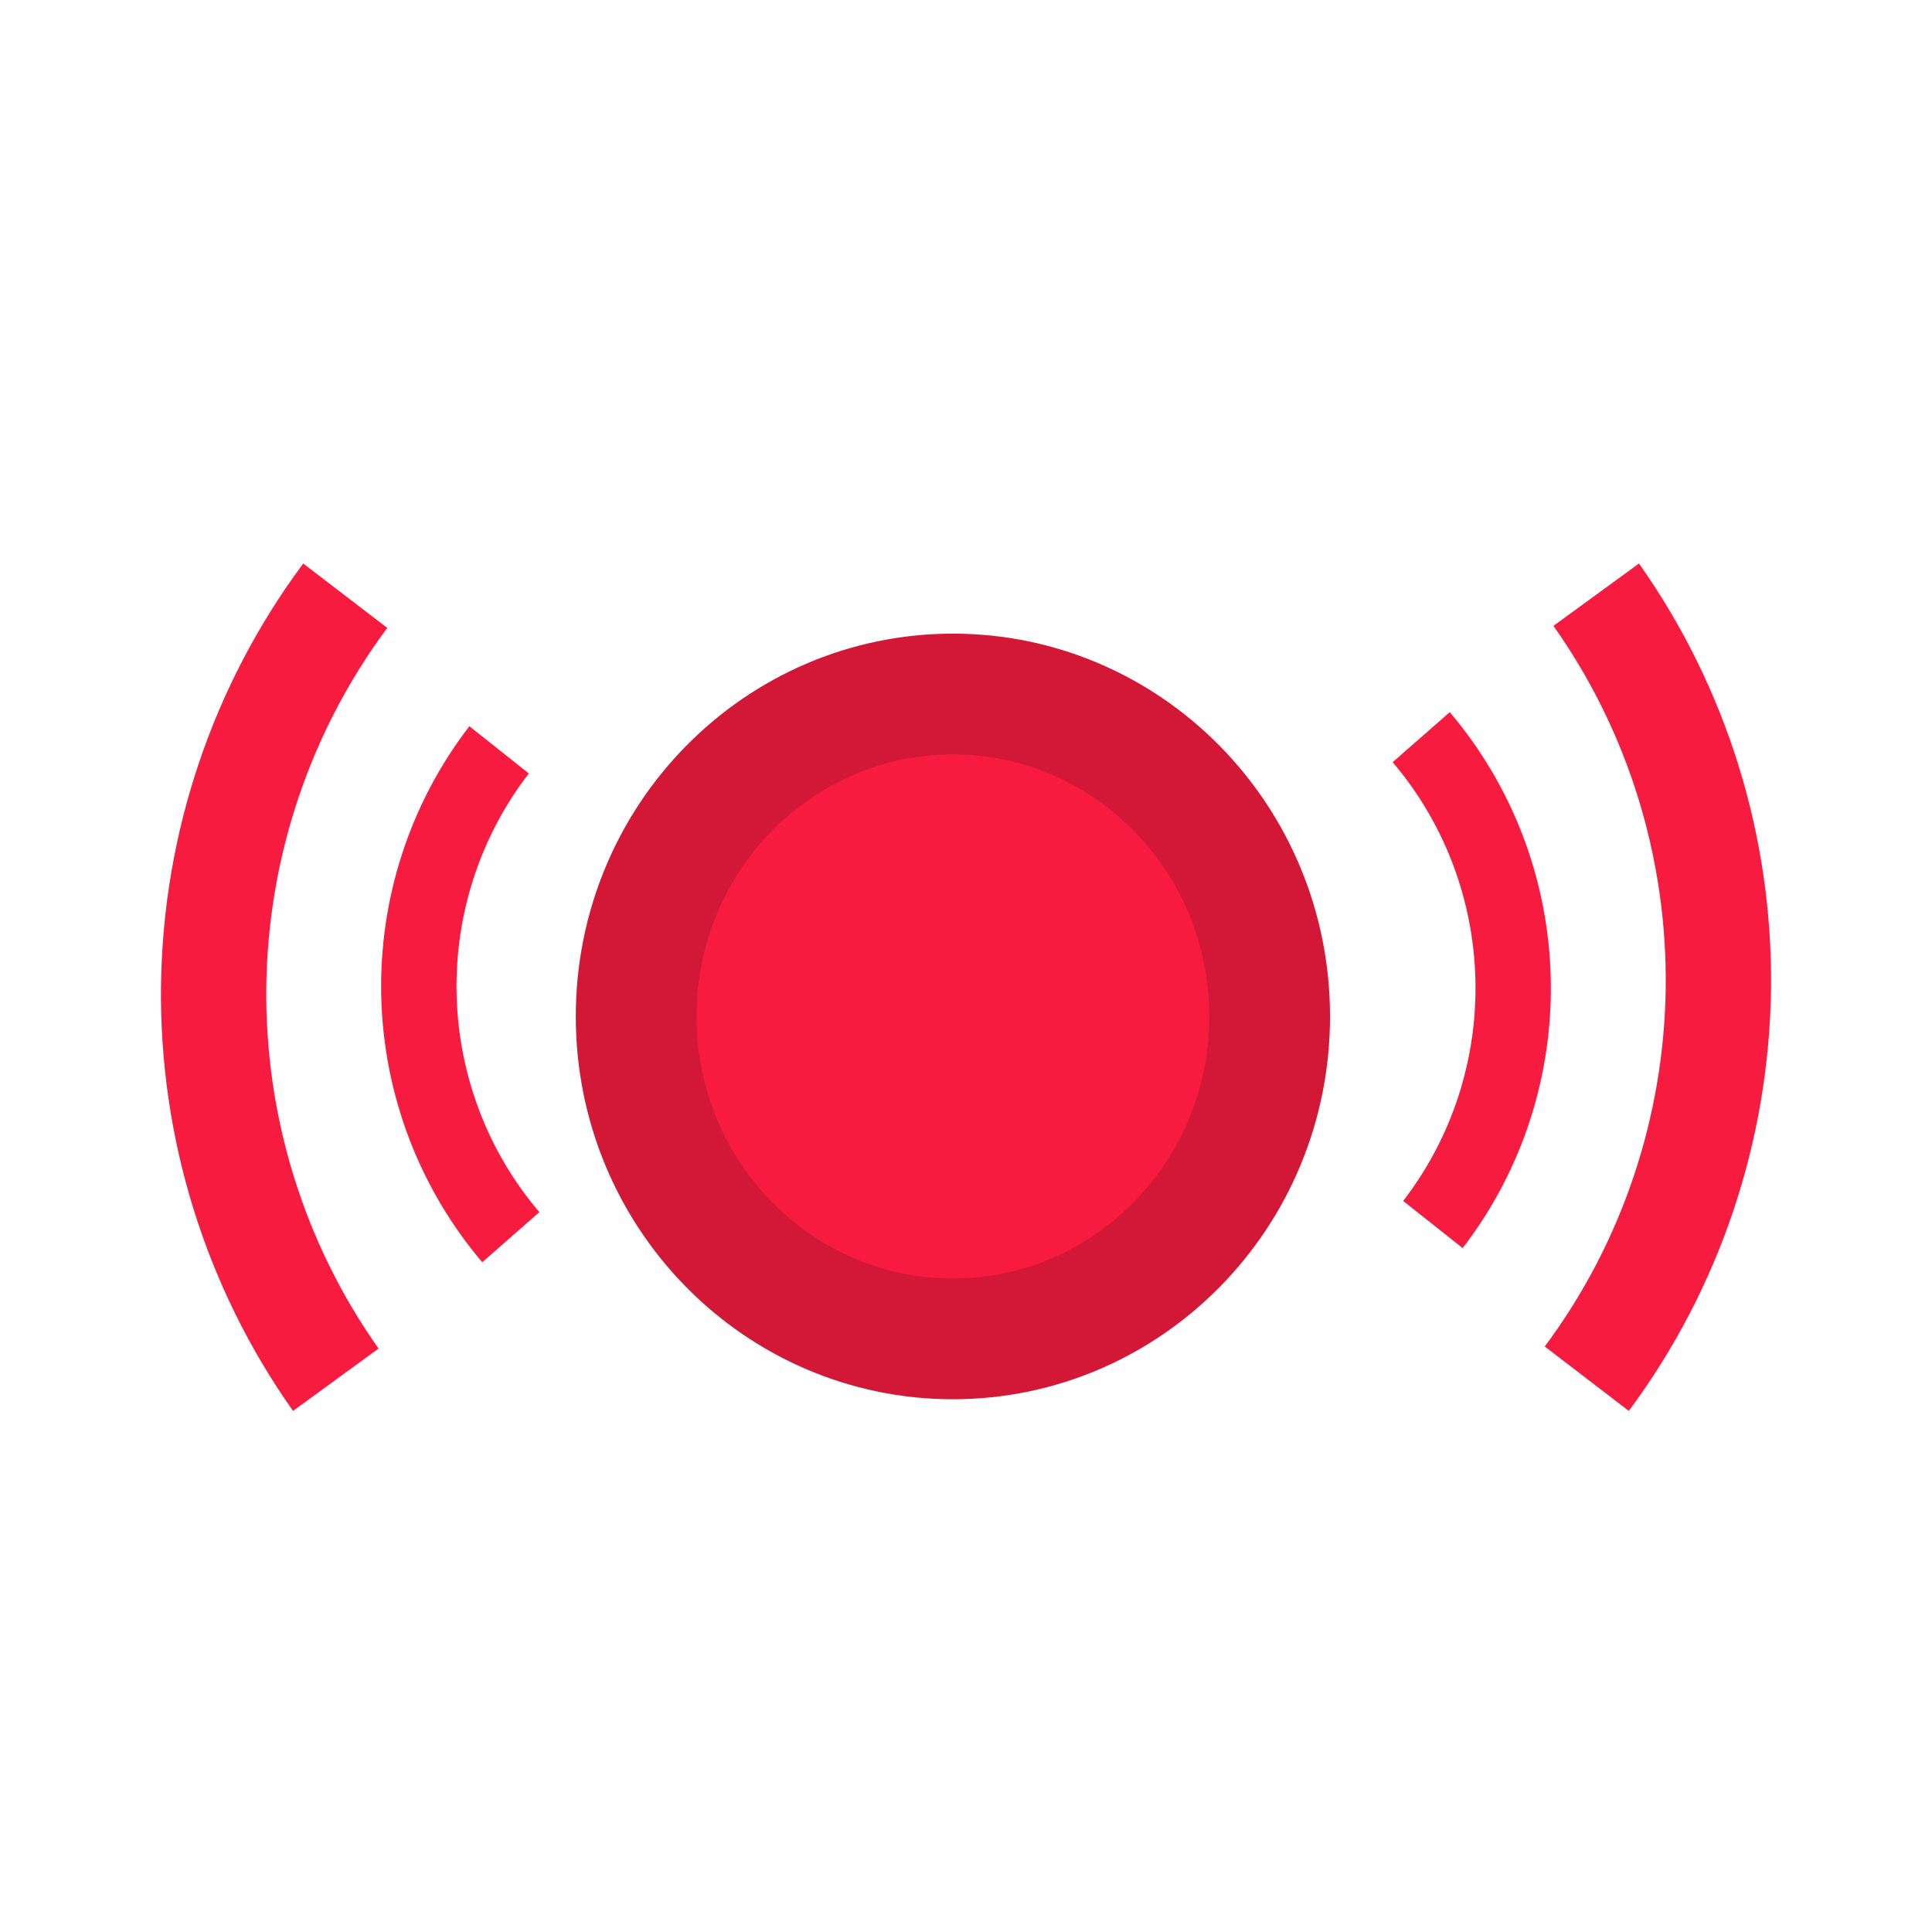
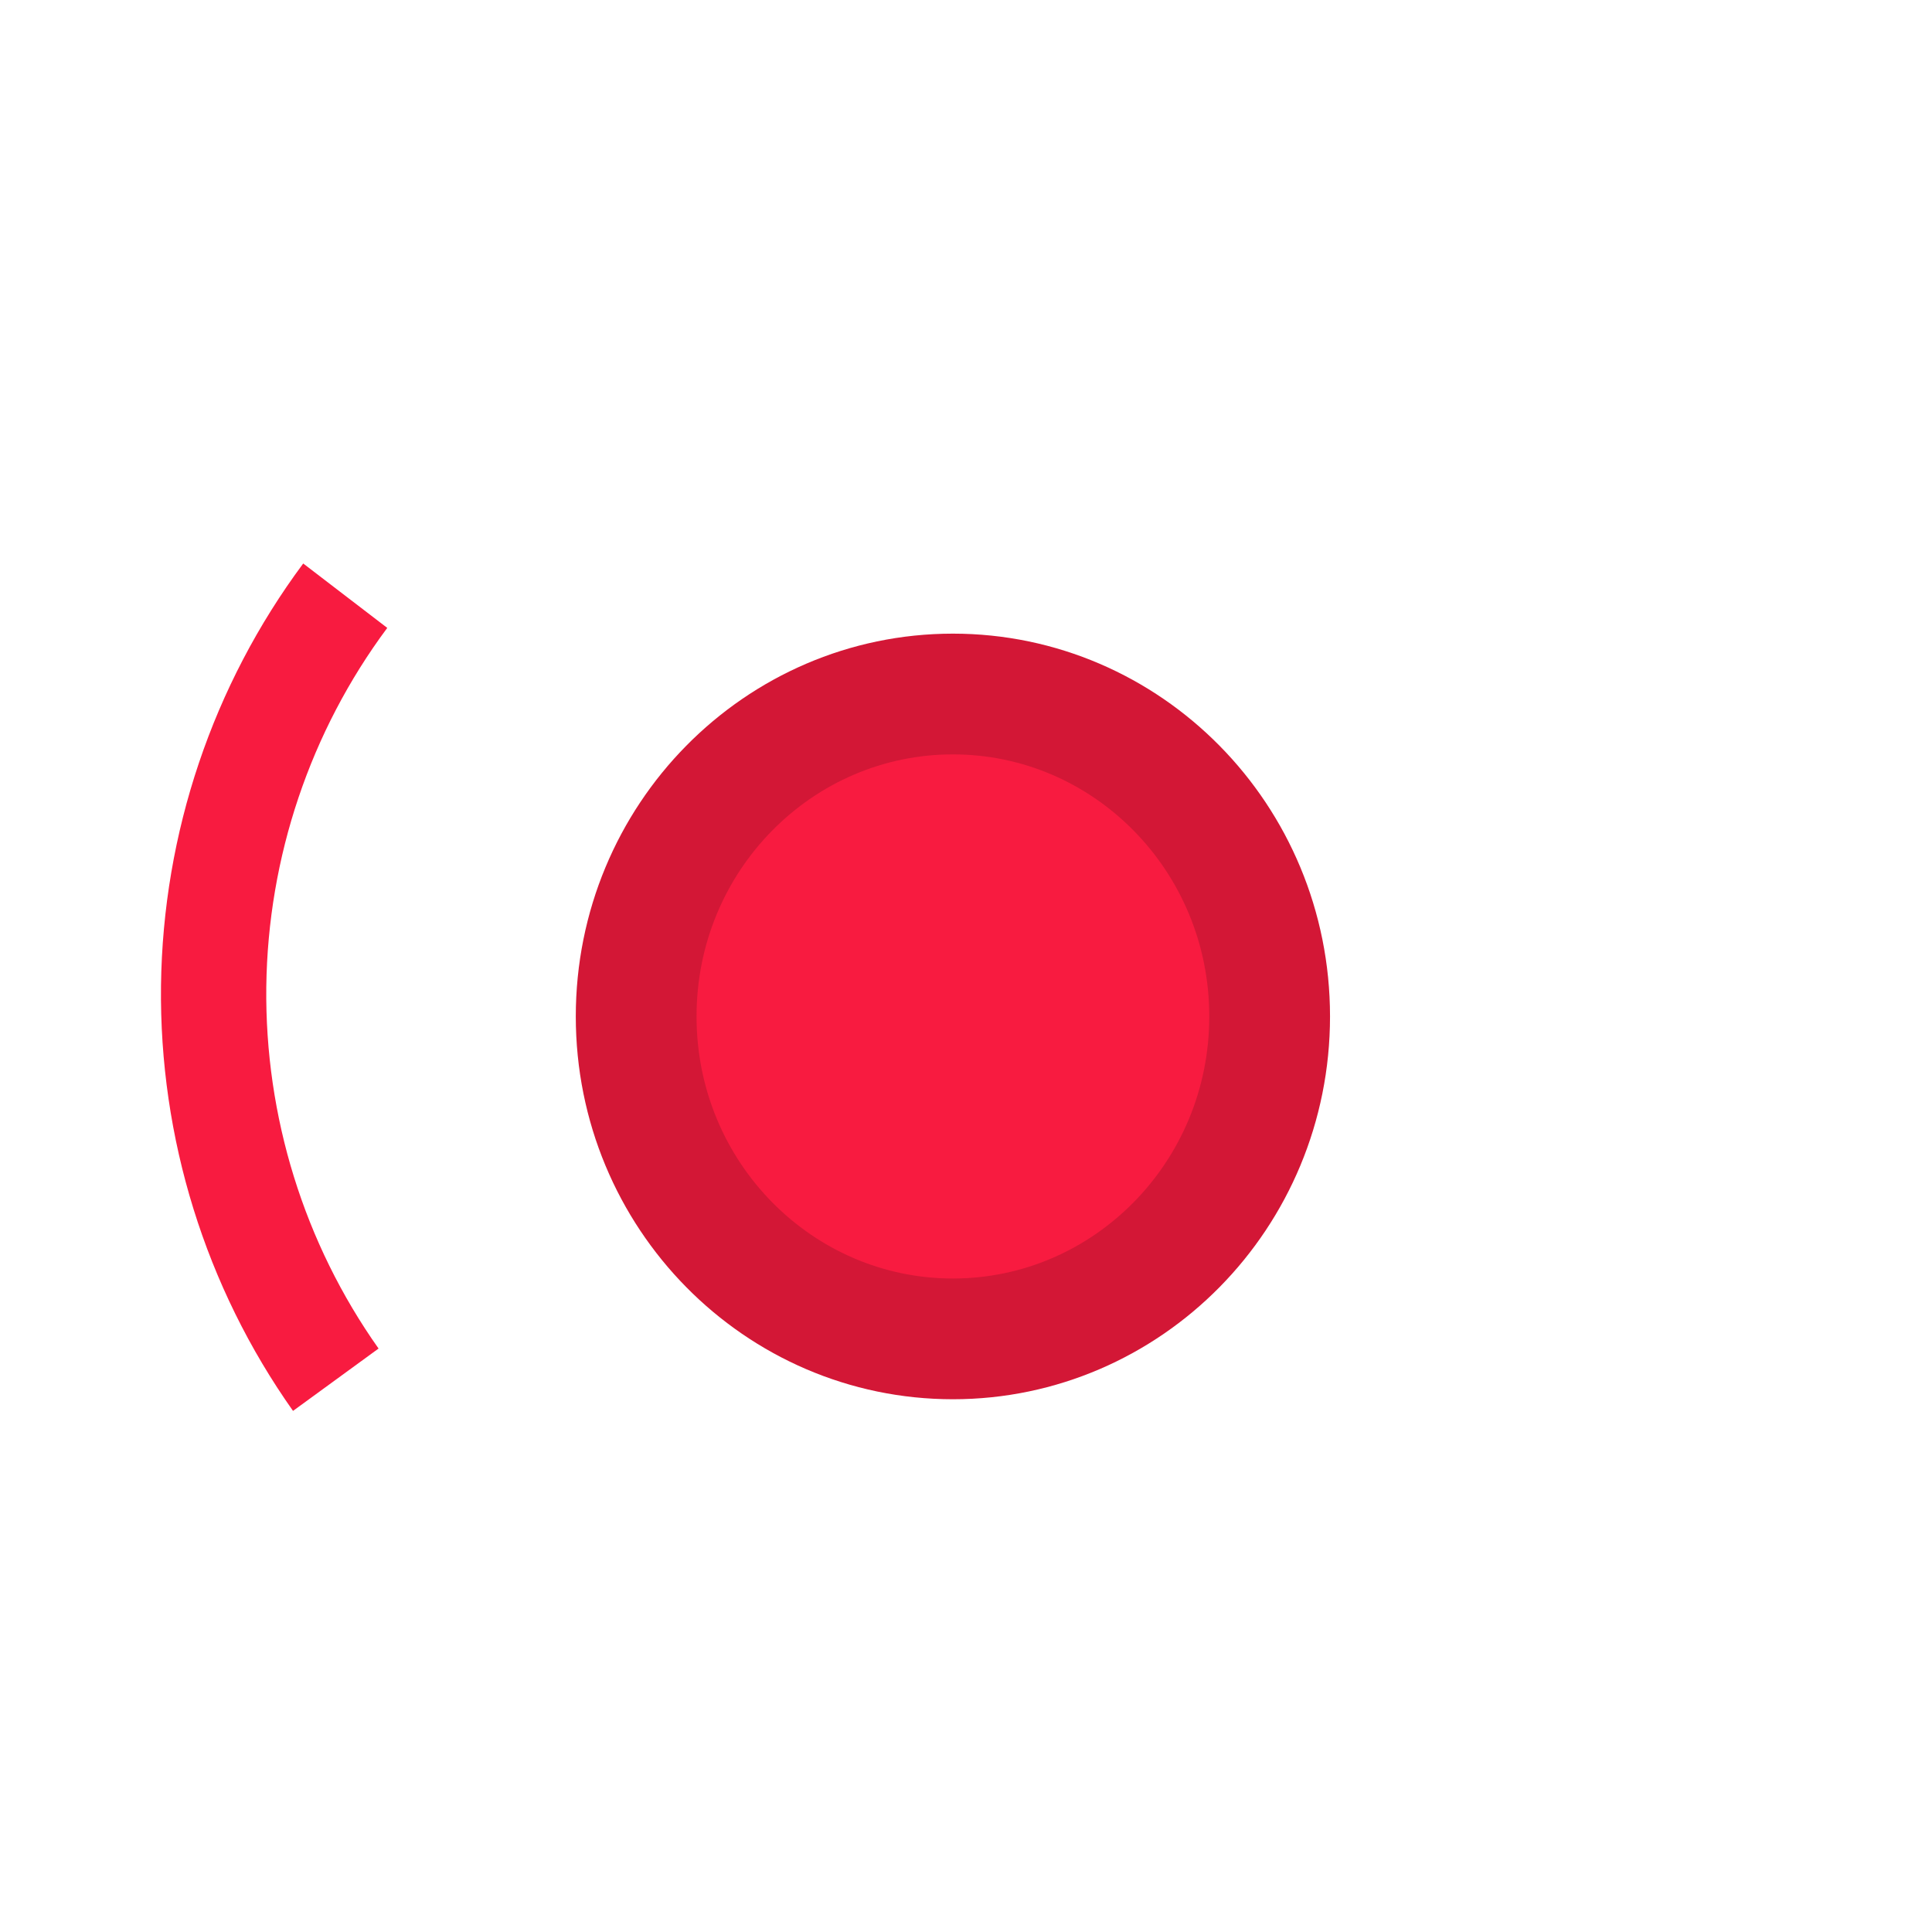
<svg xmlns="http://www.w3.org/2000/svg" width="18" height="18" viewBox="0 0 18 18" fill="none">
  <path d="M11.829 9.47C11.829 11.137 10.5 12.474 8.878 12.474C7.256 12.474 5.927 11.137 5.927 9.47C5.927 7.803 7.256 6.466 8.878 6.466C10.5 6.466 11.829 7.803 11.829 9.47Z" fill="#F81B40" stroke="#D31736" stroke-width="1.125" />
  <path d="M2.73 13.145C1.914 11.991 1.483 10.602 1.5 9.182C1.518 7.761 1.982 6.384 2.825 5.25L3.608 5.85C2.891 6.814 2.496 7.986 2.481 9.194C2.467 10.402 2.833 11.583 3.527 12.564L2.73 13.145Z" fill="#F81B40" />
-   <path d="M4.493 11.76C3.907 11.07 3.574 10.196 3.552 9.285C3.53 8.374 3.82 7.484 4.373 6.766L4.927 7.206C4.474 7.793 4.236 8.522 4.254 9.268C4.272 10.013 4.544 10.729 5.025 11.293L4.493 11.76Z" fill="#F81B40" />
-   <path d="M15.27 5.25C16.086 6.404 16.517 7.793 16.5 9.213C16.482 10.634 16.018 12.011 15.175 13.145L14.392 12.545C15.11 11.581 15.504 10.409 15.519 9.201C15.533 7.993 15.167 6.812 14.473 5.831L15.27 5.25Z" fill="#F81B40" />
-   <path d="M13.507 6.635C14.093 7.324 14.426 8.199 14.448 9.11C14.47 10.021 14.18 10.911 13.627 11.628L13.073 11.189C13.526 10.602 13.764 9.873 13.746 9.127C13.728 8.382 13.456 7.666 12.975 7.101L13.507 6.635Z" fill="#F81B40" />
</svg>